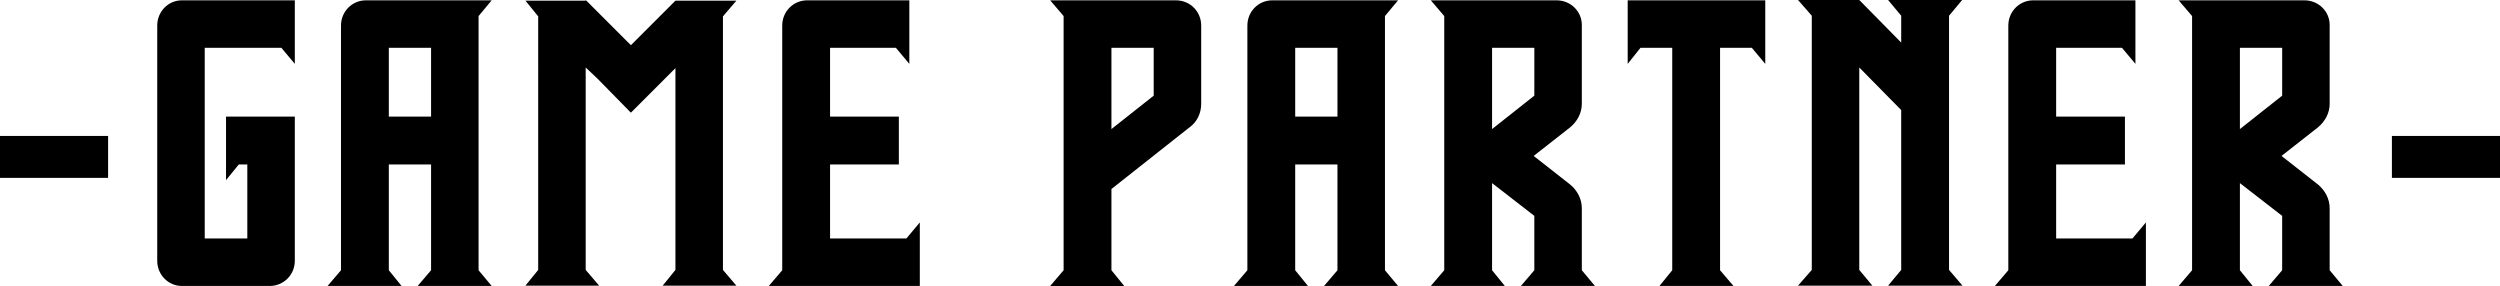
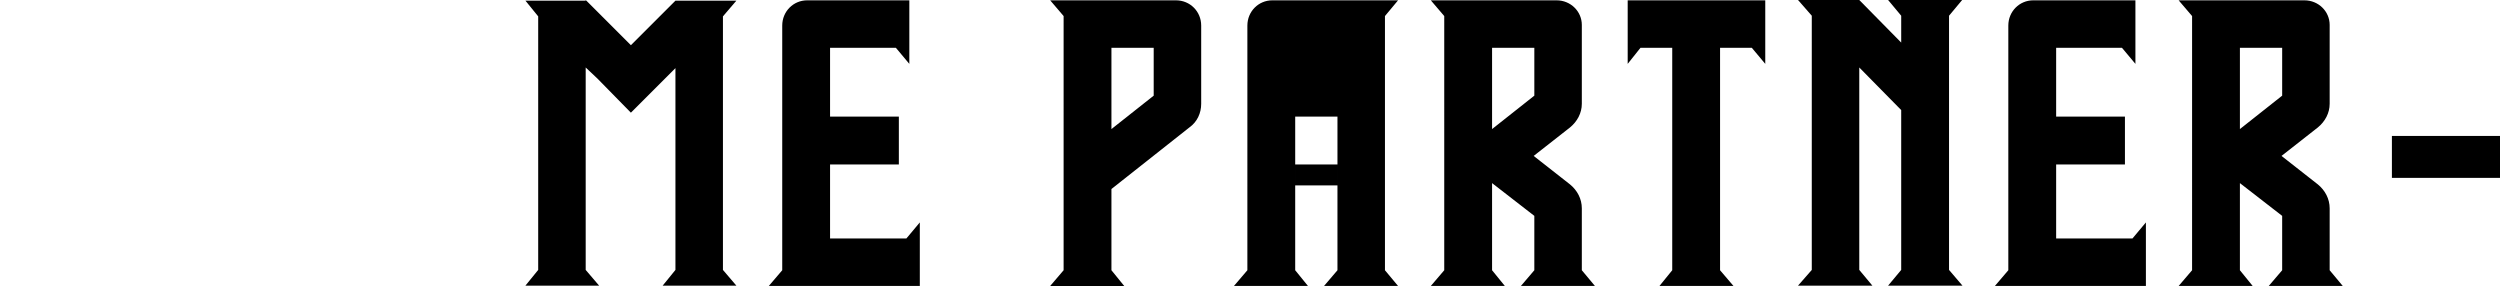
<svg xmlns="http://www.w3.org/2000/svg" id="_レイヤー_2" data-name="レイヤー 2" viewBox="0 0 228.96 26.19">
  <g id="_レイヤー_1-2" data-name="レイヤー 1">
    <g>
-       <path d="M0,16.29v-3.84h9.9v3.84H0Z" />
-       <path d="M27,.03v5.82l-1.23-1.47h-7.02v17.46h3.9v-6.78h-.78l-1.17,1.44v-5.82h6.3v13.2c0,1.29-1.02,2.31-2.31,2.31h-8.04c-1.23,0-2.25-1.02-2.25-2.31V2.34C14.4,1.05,15.42.03,16.65.03h10.35Z" />
-       <path d="M43.83,1.47v23.28l1.2,1.44h-6.78l1.23-1.44v-9.69h-3.87v9.69l1.17,1.44h-6.78l1.23-1.44V2.34c0-1.29,1.02-2.31,2.28-2.31h11.52l-1.2,1.44ZM39.48,10.68v-6.3h-3.87v6.3h3.87Z" />
      <path d="M66.21,1.5v23.22l1.23,1.44h-6.75l1.17-1.44V6.24l-4.08,4.08-3.06-3.12-1.08-1.02v18.54l1.23,1.44h-6.75l1.17-1.44V1.5l-1.17-1.44h5.52v-.06l4.14,4.14L61.86.06h5.58l-1.23,1.44Z" />
      <path d="M83.01,21.84l1.23-1.47v5.82h-13.83l1.23-1.44V2.34c0-1.29,1.02-2.31,2.28-2.31h9.36v5.82l-1.23-1.47h-6.03v6.3h6.3v4.38h-6.3v6.78h6.99Z" />
      <path d="M110.01,2.34v7.17c0,.84-.36,1.65-1.08,2.16l-7.14,5.64v7.44l1.17,1.44h-6.78l1.23-1.44V1.47l-1.23-1.44h11.52c1.29,0,2.31,1.02,2.31,2.31ZM105.66,8.76v-4.38h-3.87v7.44l3.87-3.06Z" />
-       <path d="M126.84,1.47v23.28l1.2,1.44h-6.78l1.23-1.44v-9.69h-3.87v9.69l1.17,1.44h-6.78l1.23-1.44V2.34c0-1.29,1.02-2.31,2.28-2.31h11.52l-1.2,1.44ZM122.49,10.68v-6.3h-3.87v6.3h3.87Z" />
+       <path d="M126.84,1.47v23.28l1.2,1.44h-6.78l1.23-1.44v-9.69h-3.87v9.69l1.17,1.44h-6.78l1.23-1.44V2.34c0-1.29,1.02-2.31,2.28-2.31h11.52l-1.2,1.44ZM122.49,10.68h-3.87v6.3h3.87Z" />
      <path d="M144.87,24.75l1.2,1.44h-6.78l1.23-1.44v-4.98l-3.87-3v7.98l1.17,1.44h-6.78l1.23-1.44V1.47l-1.23-1.44h11.52c1.29,0,2.31,1.02,2.31,2.25v7.23c0,.84-.42,1.62-1.08,2.16l-3.33,2.61,3.33,2.61c.66.54,1.08,1.32,1.08,2.19v5.67ZM136.65,4.38v7.44l3.87-3.06v-4.38h-3.87Z" />
      <path d="M161.67,5.85l-1.23-1.47h-2.91v20.37l1.23,1.44h-6.78l1.17-1.44V4.38h-2.91l-1.17,1.47V.03h12.6v5.82Z" />
      <path d="M178.5,1.44v23.28l1.23,1.44h-6.81l1.2-1.44v-14.64l-3.84-3.9v18.54l1.2,1.44h-6.81l1.26-1.44V1.44l-1.26-1.44h5.61l3.84,3.9V1.44l-1.2-1.44h6.78l-1.2,1.44Z" />
      <path d="M195.3,21.84l1.23-1.47v5.82h-13.83l1.23-1.44V2.34c0-1.29,1.02-2.31,2.28-2.31h9.36v5.82l-1.23-1.47h-6.03v6.3h6.3v4.38h-6.3v6.78h6.99Z" />
      <path d="M213.36,24.75l1.2,1.44h-6.78l1.23-1.44v-4.98l-3.87-3v7.98l1.17,1.44h-6.78l1.23-1.44V1.47l-1.23-1.44h11.52c1.29,0,2.31,1.02,2.31,2.25v7.23c0,.84-.42,1.62-1.08,2.16l-3.33,2.61,3.33,2.61c.66.54,1.08,1.32,1.08,2.19v5.67ZM205.14,4.38v7.44l3.87-3.06v-4.38h-3.87Z" />
      <path d="M219.06,16.29v-3.84h9.9v3.84h-9.9Z" />
    </g>
  </g>
</svg>